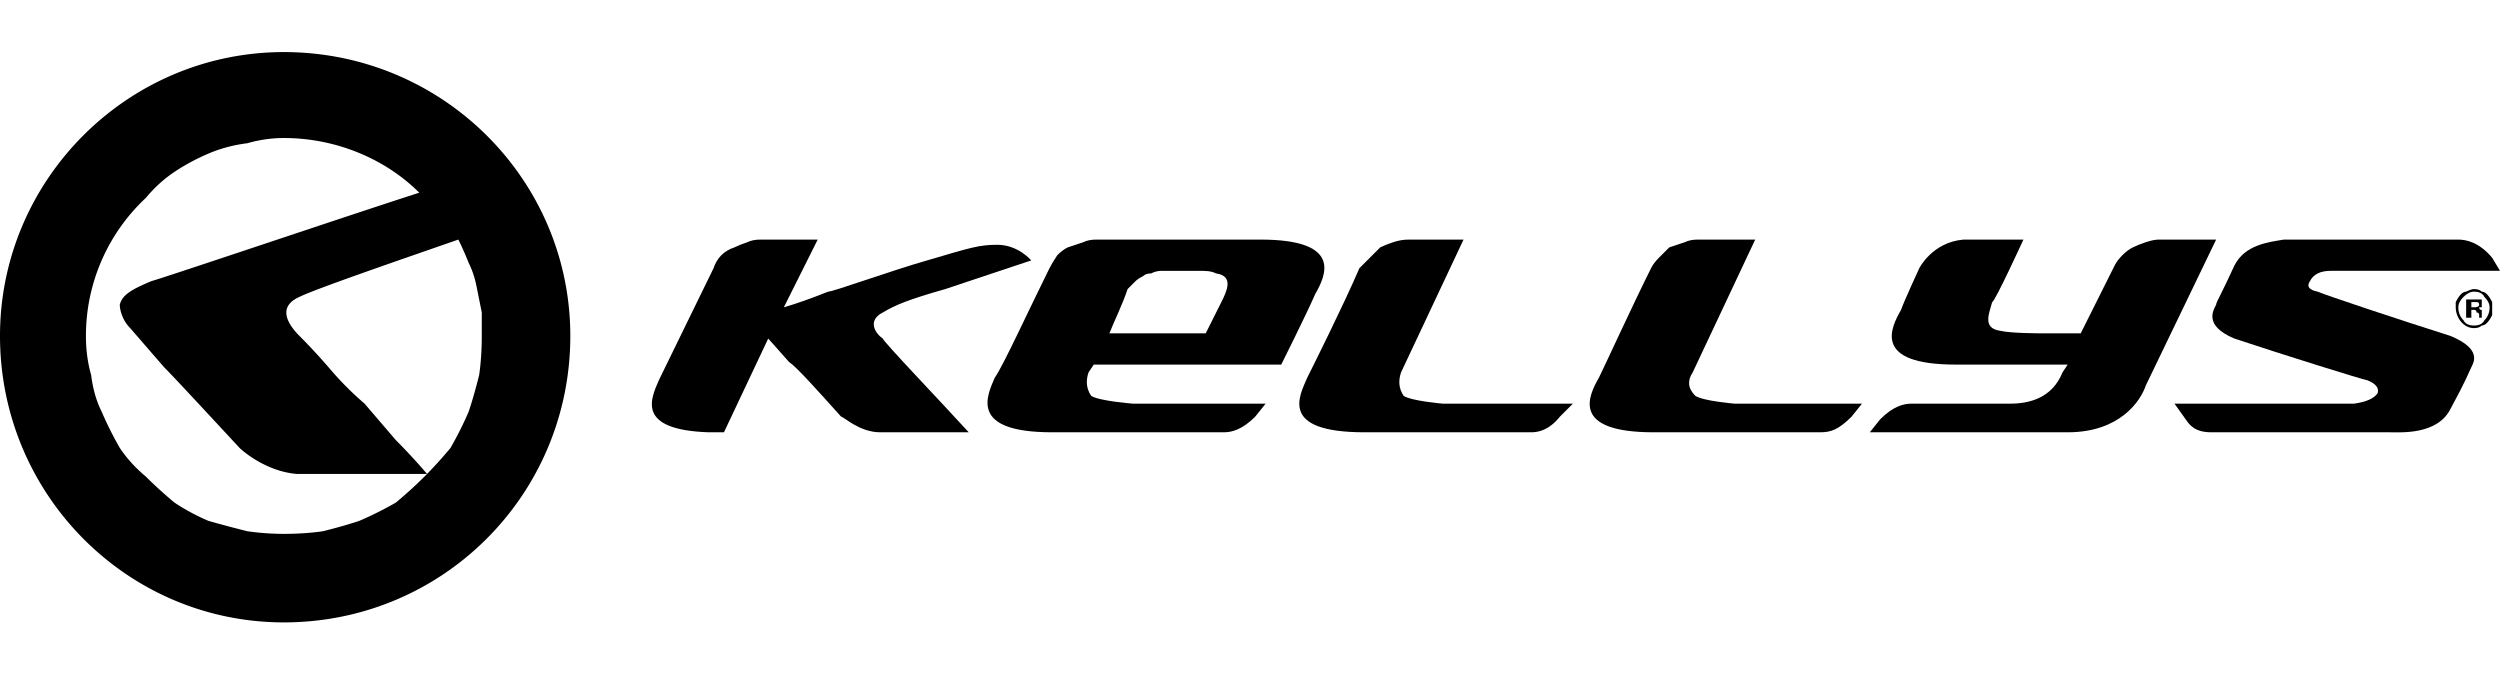
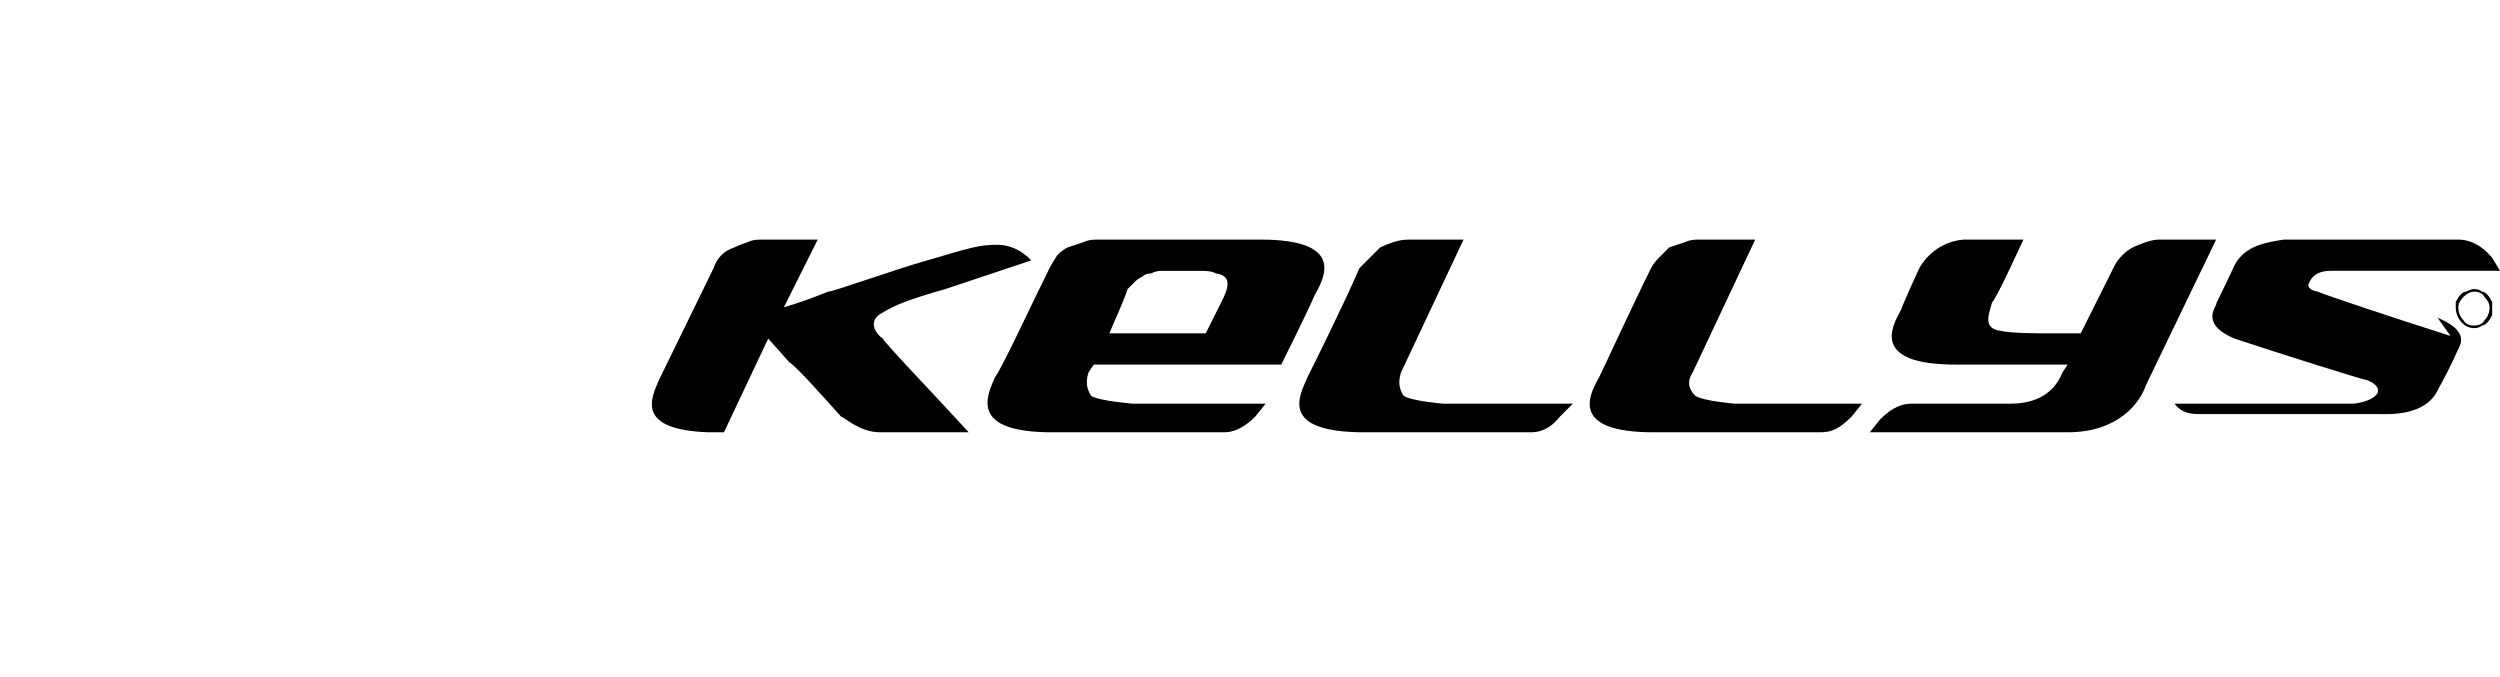
<svg xmlns="http://www.w3.org/2000/svg" version="1.2" viewBox="0 0 96 26">
-   <path fill-rule="evenodd" d="M21.9 12.9c0 6.1-4.9 11-11 11-6 0-10.9-4.9-10.9-11C0 6.9 4.9 2 10.9 2c6.1 0 11 4.9 11 10.9zm-4.6 4.3q.4-.7.7-1.4.2-.6.4-1.4.1-.7.1-1.5V12l-.2-1q-.1-.5-.3-.9-.2-.5-.4-.9c-2.3.8-5.5 1.9-6.1 2.2-.9.4-.4 1.1 0 1.5q.6.6 1.2 1.3.6.7 1.3 1.3l1.2 1.4q.6.6 1.2 1.3h-5c-1.2-.1-2.1-.9-2.2-1-1.3-1.4-2.5-2.7-2.9-3.1L5 12.6c-.3-.3-.4-.7-.4-.9.1-.4.5-.6 1.2-.9.7-.2 7.8-2.6 10.3-3.4-1.3-1.3-3.2-2.1-5.2-2.1q-.7 0-1.4.2-.8.1-1.5.4-.7.3-1.3.7-.6.4-1.1 1a7.24 7.24 0 0 0-2.3 5.3q0 .8.2 1.5.1.8.4 1.4.3.7.7 1.4.4.6 1 1.1.5.5 1.1 1 .6.4 1.3.7.7.2 1.5.4.7.1 1.4.1.8 0 1.5-.1.8-.2 1.4-.4.7-.3 1.4-.7.6-.5 1.1-1 .5-.5 1-1.1zm77.6-5.3v.3h-.2v-.7h.6v.3h-.1q0 .1.1.1v.3h-.1v-.1q0-.1-.1-.1 0-.1-.1-.1zm0-.1h.1q.2 0 .2-.1t-.1-.1h-.2z" class="s0" />
  <path fill-rule="evenodd" d="M94.3 11.6q.1-.2.2-.3.1-.1.2-.1.2-.1.3-.1.2 0 .3.1.1 0 .2.1t.2.3v.5q-.1.2-.2.3-.1.1-.2.1-.1.1-.3.1c-.4 0-.7-.4-.7-.8v-.2zm.3.7q.1.2.4.2.3 0 .4-.2.2-.2.2-.5 0-.2-.2-.4-.1-.2-.4-.2-.2 0-.4.2t-.2.4q0 .3.2.5zm-35.8 4.3h-6.4c-3.3 0-2.5-1.4-2.2-2.1.2-.4 1.4-2.8 2-4.2l.4-.4.4-.4q.2-.1.5-.2t.6-.1h2.1l-2.4 5.1c-.1.3-.1.6.1.9.3.2 1.5.3 1.5.3h5l-.5.5c-.4.5-.8.6-1.1.6zm11.1 0h-6.4c-3.2 0-2.5-1.4-2.1-2.1.2-.4 1.3-2.8 2-4.2q.1-.2.3-.4l.4-.4.6-.2q.2-.1.5-.1h2.2L65 14.3c-.2.3-.2.6.1.9.3.2 1.5.3 1.5.3h4.9l-.4.5c-.5.5-.8.6-1.2.6zm15.2-7.4-2.7 5.6c-.2.6-1 1.8-3 1.8h-7.6l.4-.5c.5-.5.9-.6 1.2-.6h3.8c.7 0 1.6-.2 2-1.2l.2-.3h-4.3c-3.2 0-2.5-1.4-2.1-2.1.1-.3.7-1.6.7-1.6s.5-1 1.7-1.1h2.3s-1.1 2.4-1.2 2.4c-.1.4-.4 1 .3 1.1.4.1 1.5.1 1.7.1h1.4l1.3-2.6q.1-.2.3-.4.2-.2.4-.3.2-.1.5-.2t.5-.1zm-34.6 2.1c-.3.7-1.3 2.7-1.3 2.7H42l-.2.3c-.1.3-.1.6.1.9.3.2 1.6.3 1.6.3h5.1l-.4.5c-.5.5-.9.6-1.2.6h-6.6c-3.2 0-2.5-1.4-2.2-2.1.3-.4 1.4-2.8 2.1-4.2q.1-.2.3-.5.2-.2.4-.3l.6-.2q.2-.1.5-.1h6.3c3.2 0 2.5 1.4 2.1 2.1zm-7.9 1.5h3.7l.6-1.2c.2-.4.5-1-.2-1.1-.2-.1-.4-.1-.7-.1h-1.4q-.2 0-.4.1-.2 0-.3.1-.2.1-.3.2l-.3.3c-.2.6-.5 1.2-.7 1.7zm-8.7.2c0 .1 2.3 2.5 3.3 3.6h-3.4c-.8 0-1.4-.6-1.5-.6-.9-1-1.7-1.9-2-2.1l-.8-.9-1.7 3.6h-.6c-2.8-.1-2.2-1.3-1.9-2l2.1-4.3q.1-.3.3-.5.2-.2.5-.3.2-.1.5-.2.2-.1.5-.1h2.2l-1.3 2.6q.7-.2 1.7-.6c.2 0 2.4-.8 3.8-1.2 1.7-.5 2-.6 2.7-.6.8 0 1.3.6 1.3.6l-3.3 1.1c-1.4.4-1.9.6-2.4.9-.6.3-.3.8 0 1z" class="s0" />
-   <path d="M94.1 12.9c-1.9-.6-4.9-1.6-5.1-1.7q-.5-.1-.3-.4.2-.4.8-.4H96l-.3-.5c-.5-.6-1-.7-1.3-.7h-6.7c-.6.1-1.5.2-1.9 1-.5 1.1-.7 1.4-.7 1.5-.1.2-.5.8.7 1.3 1.8.6 5 1.6 5.1 1.6q.5.2.4.5-.2.3-.9.4h-6.9l.5.7c.3.4.7.4 1 .4h6.8c.4 0 1.8.1 2.3-.9.6-1.1.7-1.4.8-1.6.1-.2.4-.7-.8-1.2z" class="s0" />
+   <path d="M94.1 12.9c-1.9-.6-4.9-1.6-5.1-1.7q-.5-.1-.3-.4.2-.4.8-.4H96l-.3-.5c-.5-.6-1-.7-1.3-.7h-6.7c-.6.1-1.5.2-1.9 1-.5 1.1-.7 1.4-.7 1.5-.1.2-.5.8.7 1.3 1.8.6 5 1.6 5.1 1.6q.5.2.4.5-.2.3-.9.4h-6.9c.3.4.7.4 1 .4h6.8c.4 0 1.8.1 2.3-.9.6-1.1.7-1.4.8-1.6.1-.2.4-.7-.8-1.2z" class="s0" />
</svg>